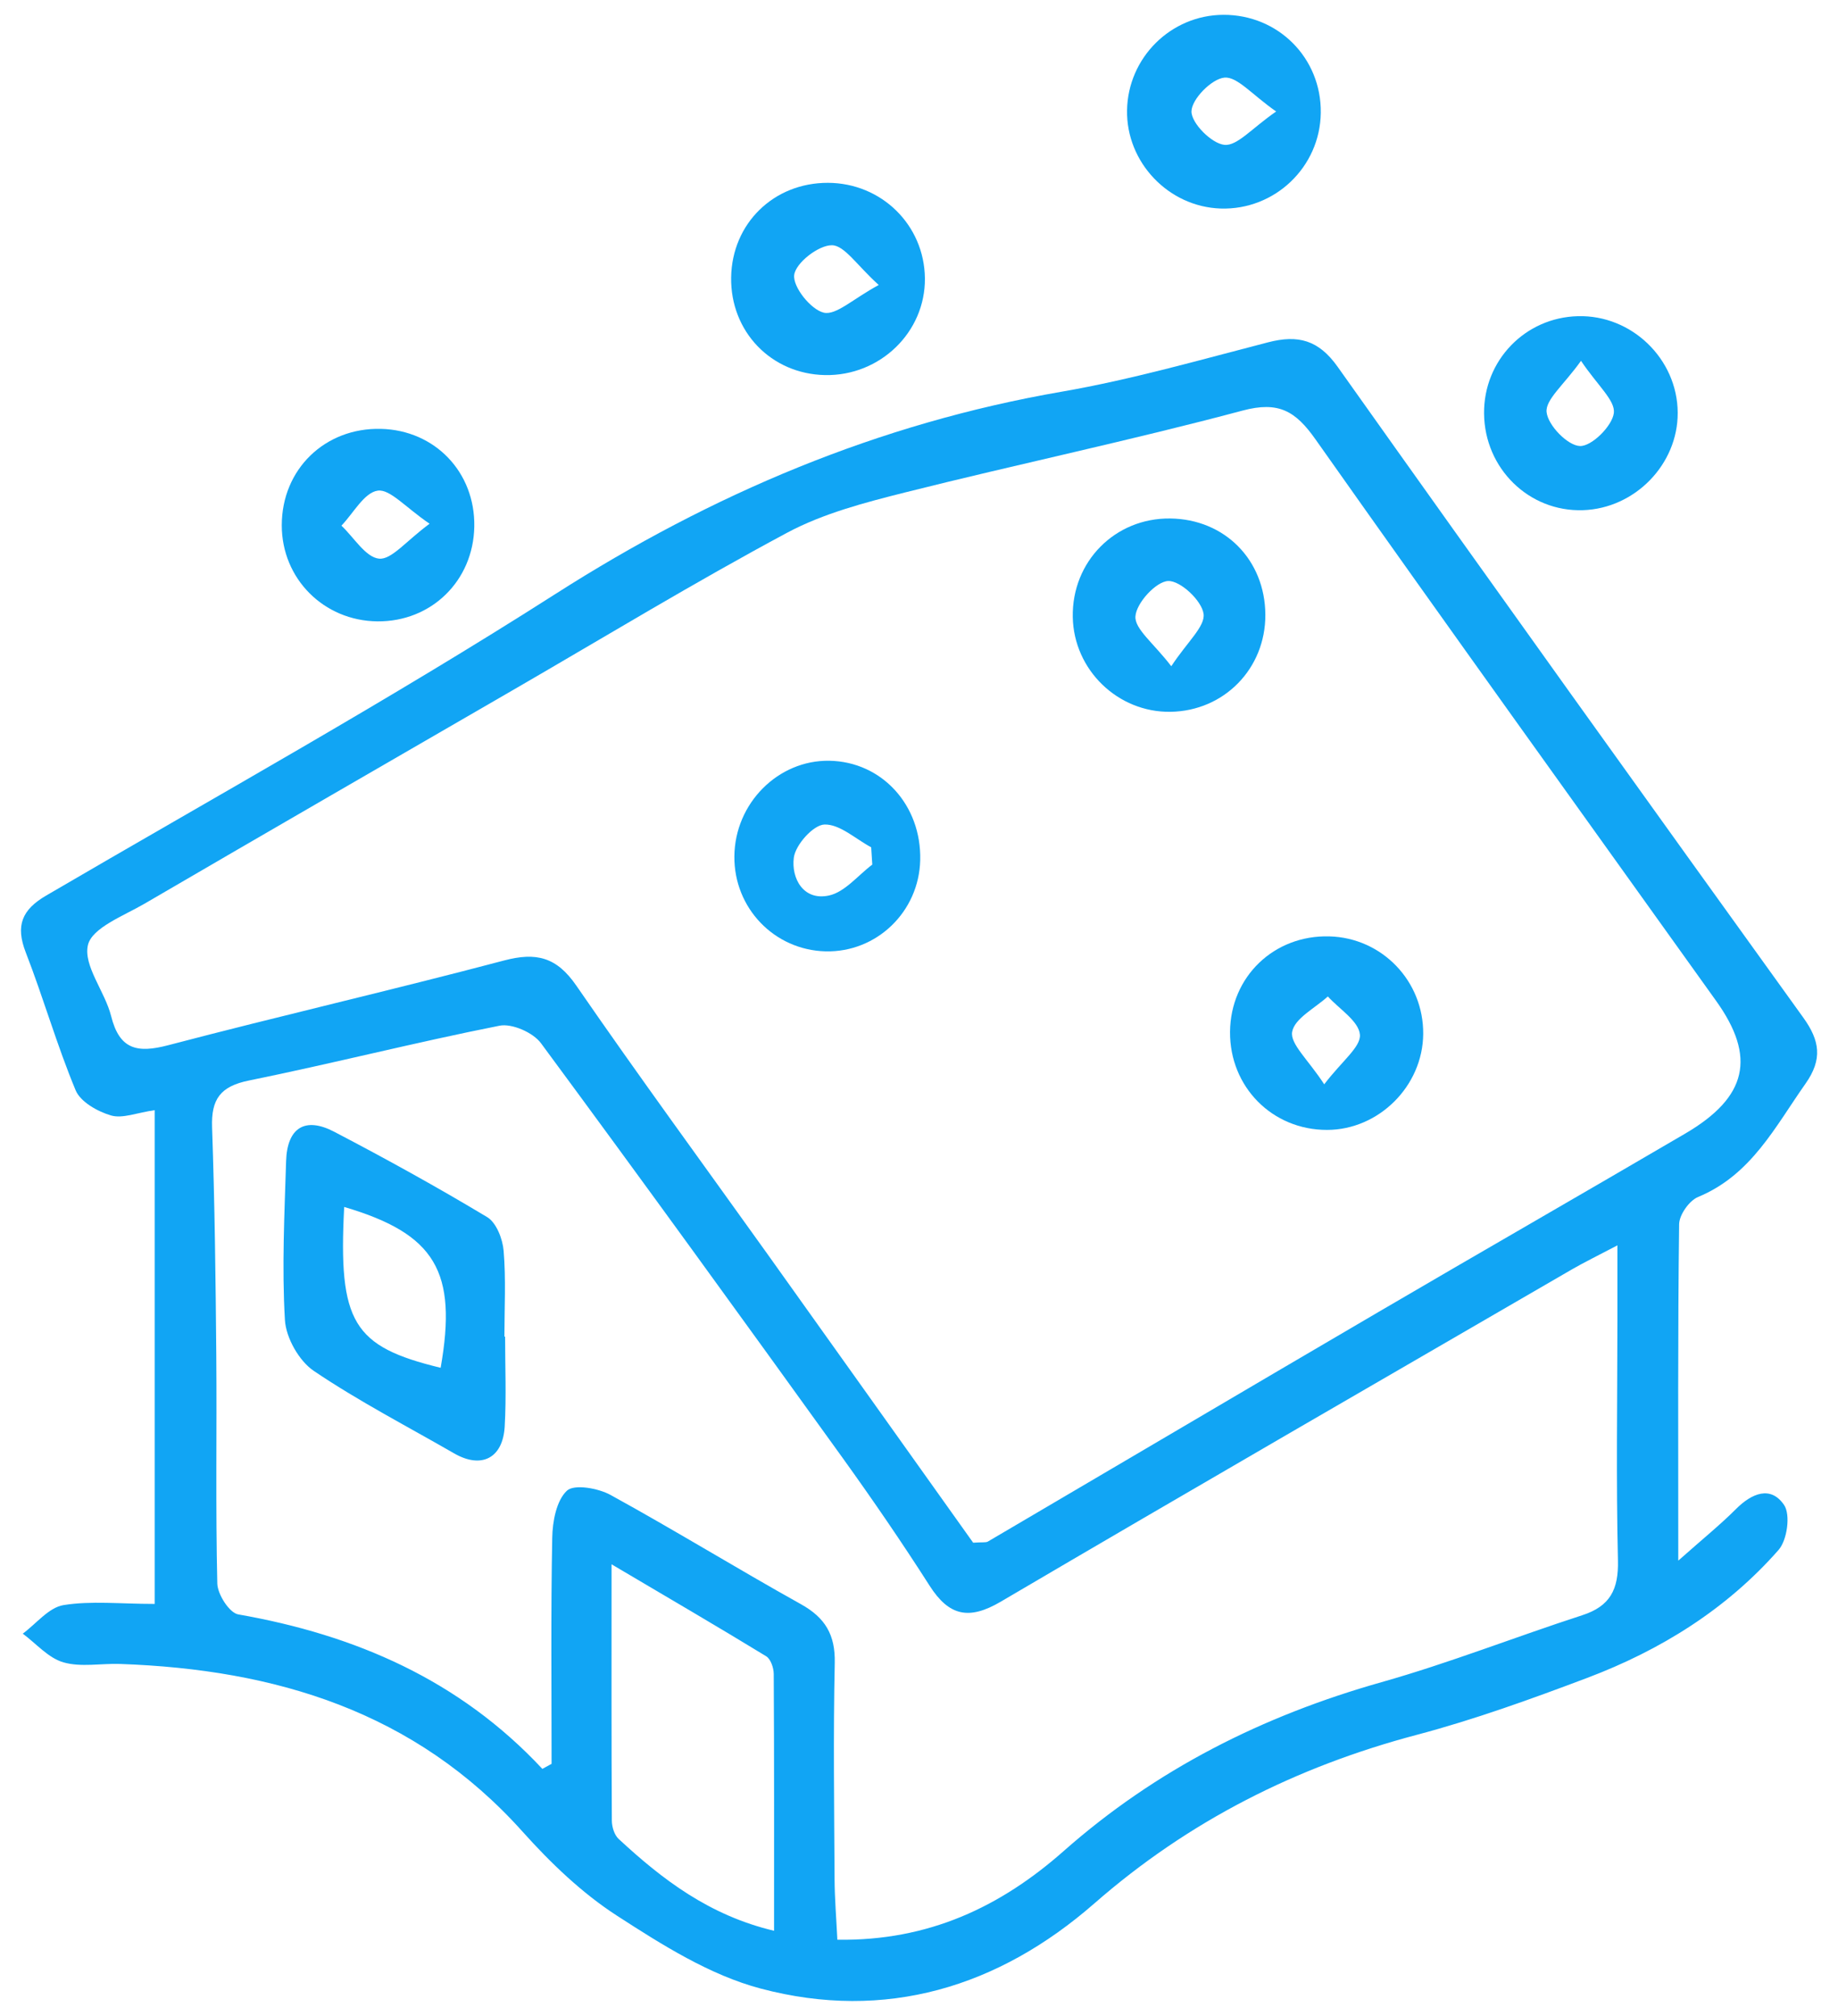
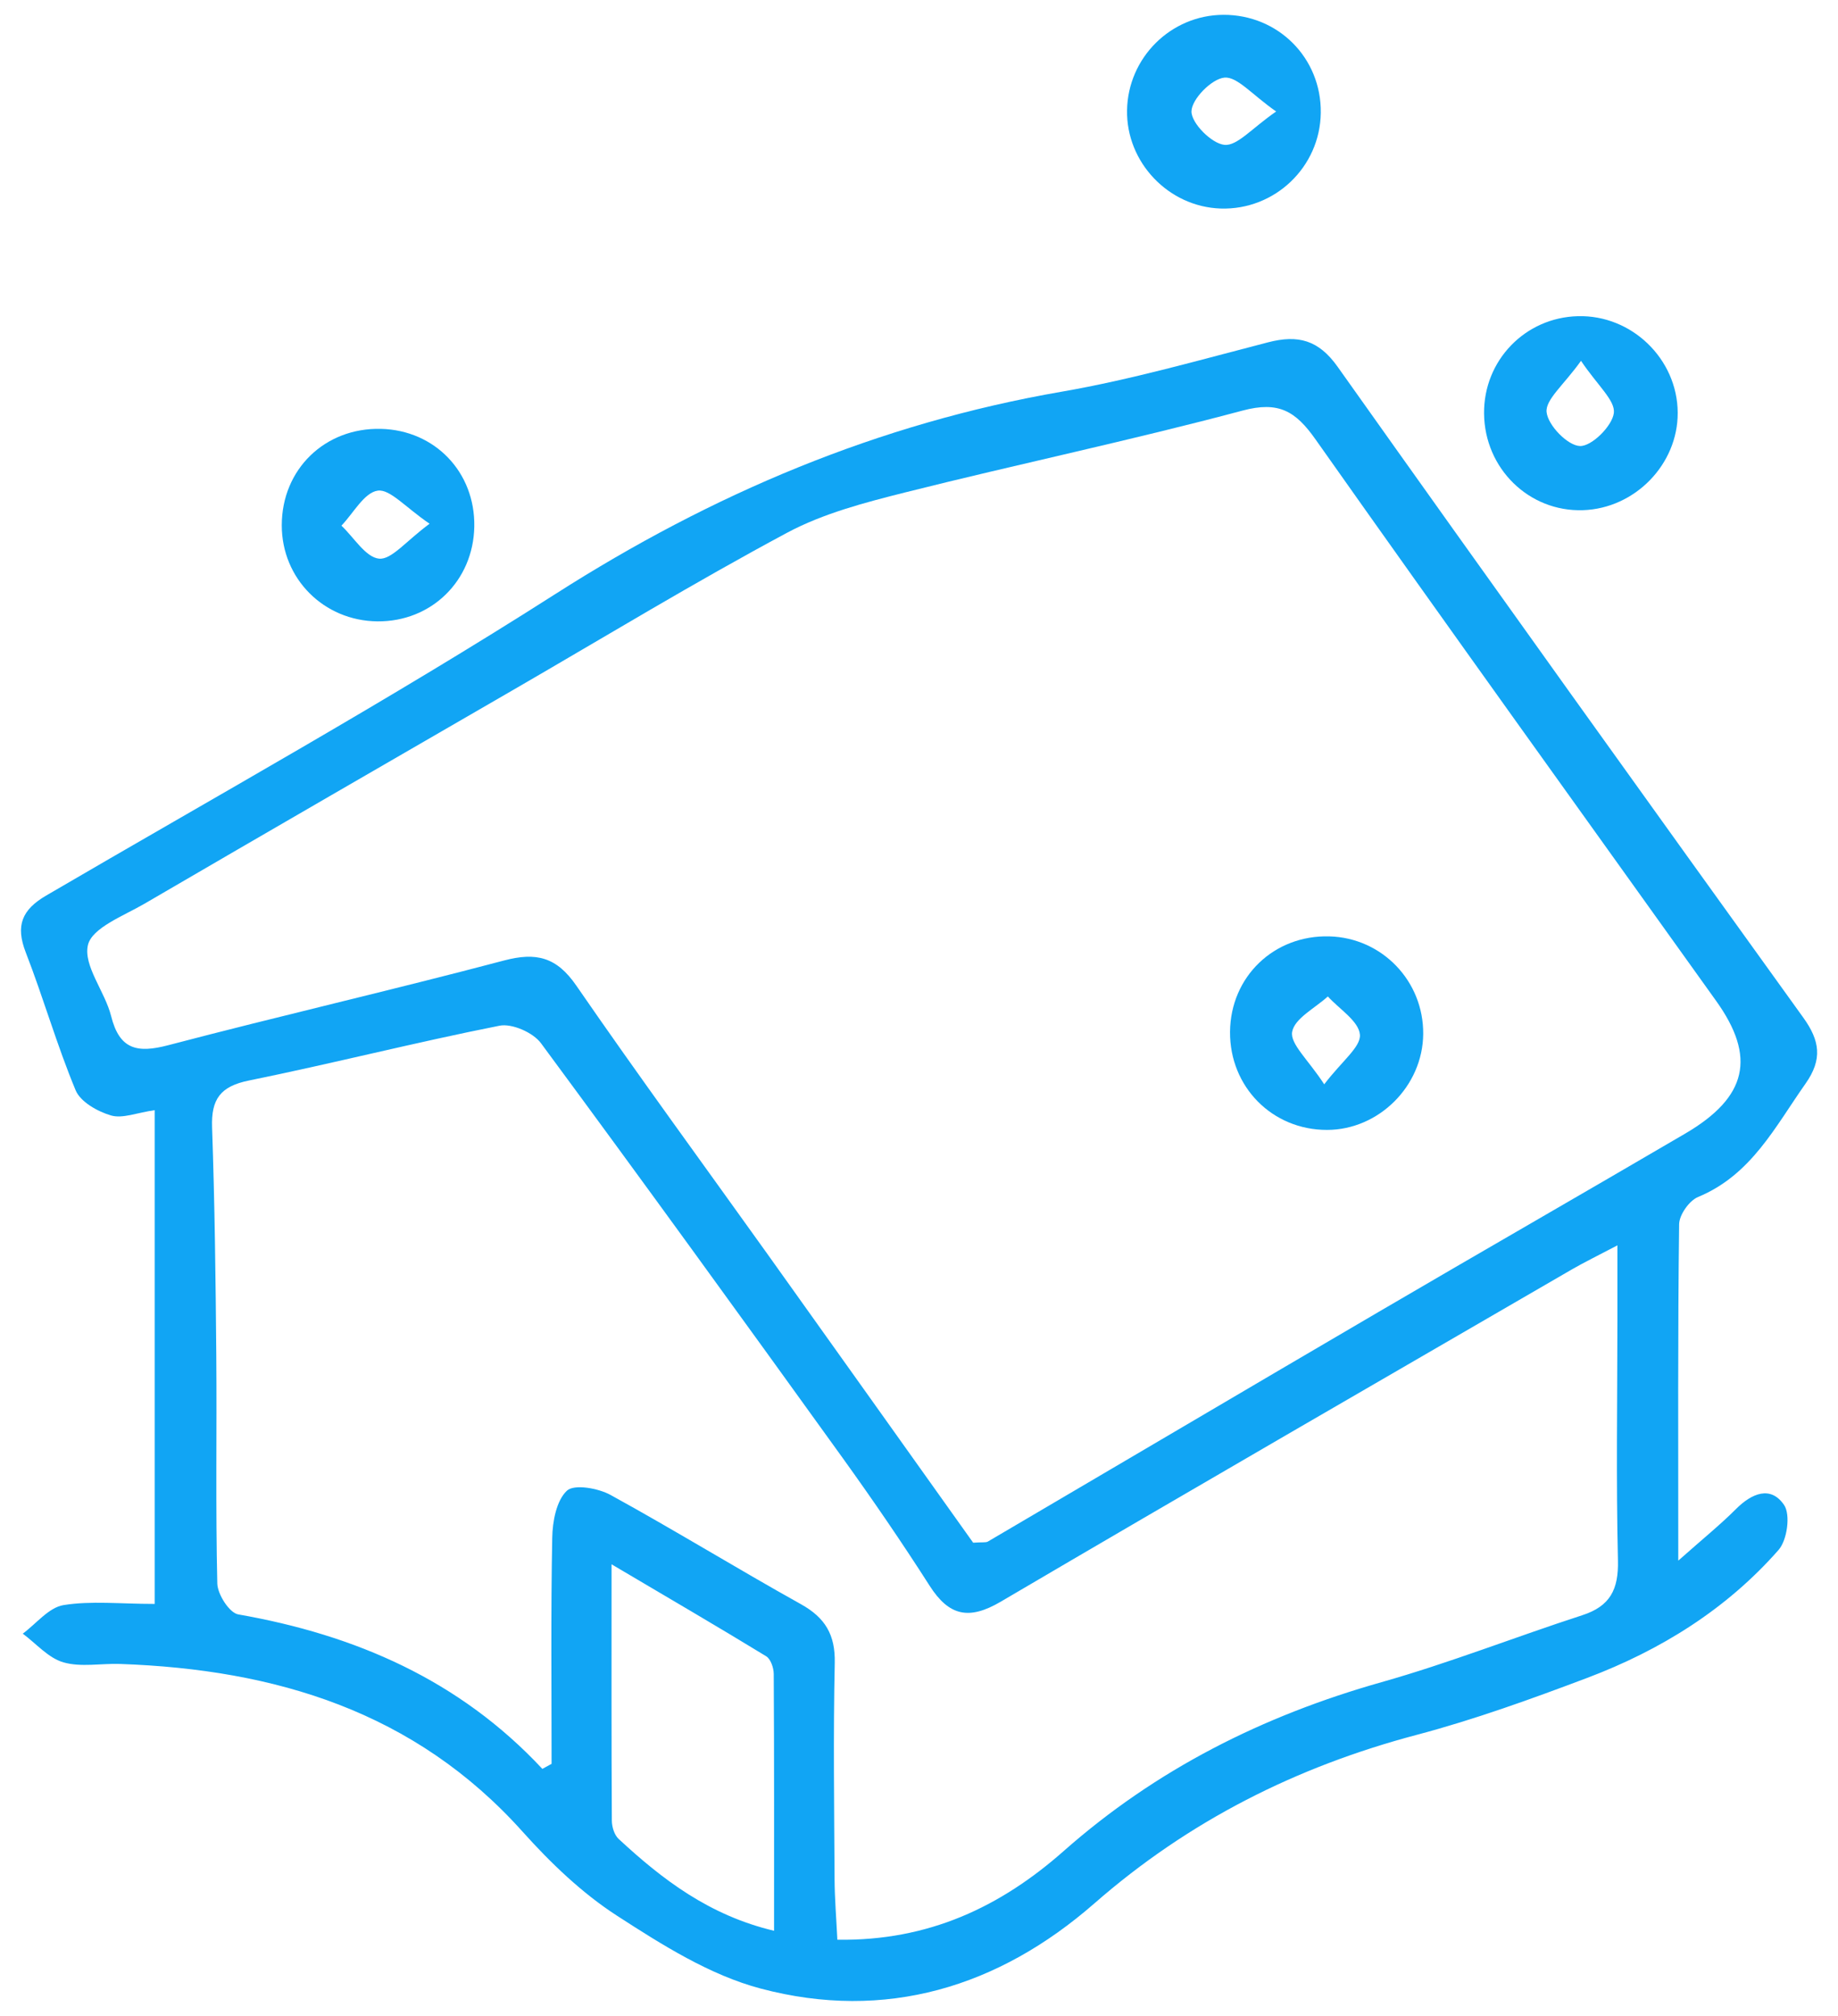
<svg xmlns="http://www.w3.org/2000/svg" width="62" height="68" viewBox="0 0 62 68" fill="none">
  <path d="M5.218 54.102C5.218 48.517 5.218 43.043 5.218 37.447C4.61 37.535 4.131 37.739 3.743 37.625C3.292 37.493 2.716 37.169 2.552 36.778C1.919 35.258 1.466 33.664 0.87 32.129C0.52 31.227 0.732 30.69 1.559 30.207C7.3 26.851 13.124 23.62 18.726 20.042C24.023 16.658 29.625 14.283 35.819 13.211C38.164 12.805 40.468 12.142 42.778 11.546C43.789 11.285 44.481 11.467 45.125 12.377C50.331 19.714 55.573 27.025 60.829 34.325C61.389 35.102 61.483 35.732 60.905 36.552C59.879 38.006 59.076 39.632 57.281 40.375C56.982 40.498 56.645 40.977 56.641 41.295C56.595 44.952 56.612 48.609 56.612 52.642C57.439 51.908 58.027 51.433 58.559 50.901C59.093 50.367 59.732 50.102 60.182 50.766C60.404 51.094 60.286 51.95 59.995 52.281C58.236 54.284 56.012 55.664 53.535 56.599C51.648 57.311 49.741 58.001 47.794 58.517C43.728 59.593 40.1 61.42 36.92 64.2C33.677 67.035 29.867 68.19 25.663 67.077C23.942 66.622 22.328 65.599 20.807 64.615C19.627 63.852 18.571 62.836 17.627 61.783C13.989 57.724 9.286 56.311 4.054 56.127C3.412 56.104 2.732 56.244 2.137 56.072C1.63 55.925 1.22 55.44 0.768 55.105C1.223 54.769 1.643 54.225 2.14 54.142C3.07 53.991 4.049 54.102 5.218 54.102ZM32.827 52.037C33.147 52.015 33.254 52.038 33.324 51.998C37.715 49.421 42.098 46.83 46.492 44.259C49.937 42.242 53.401 40.255 56.846 38.237C58.945 37.007 59.244 35.654 57.889 33.761C53.376 27.453 48.846 21.157 44.374 14.819C43.703 13.868 43.134 13.523 41.912 13.85C38.146 14.856 34.326 15.657 30.544 16.607C29.181 16.95 27.772 17.316 26.547 17.972C23.438 19.637 20.421 21.471 17.368 23.239C13.202 25.651 9.032 28.057 4.874 30.483C4.173 30.892 3.103 31.294 2.966 31.878C2.804 32.574 3.54 33.444 3.748 34.272C4.031 35.408 4.633 35.529 5.671 35.257C9.438 34.268 13.235 33.395 17 32.399C18.088 32.111 18.776 32.281 19.439 33.244C21.544 36.298 23.738 39.292 25.895 42.31C28.233 45.585 30.564 48.86 32.827 52.037ZM18.295 59.666C18.398 59.61 18.502 59.553 18.606 59.496C18.606 56.955 18.579 54.413 18.628 51.873C18.638 51.322 18.767 50.618 19.123 50.283C19.366 50.054 20.179 50.196 20.597 50.427C22.759 51.615 24.863 52.91 27.019 54.112C27.839 54.569 28.179 55.145 28.158 56.094C28.106 58.525 28.139 60.959 28.152 63.391C28.156 64.053 28.212 64.715 28.246 65.429C31.327 65.475 33.754 64.316 35.879 62.439C39 59.681 42.6 57.873 46.596 56.743C48.886 56.096 51.109 55.218 53.374 54.483C54.315 54.179 54.6 53.611 54.577 52.639C54.514 49.933 54.557 47.223 54.559 44.516C54.559 43.756 54.559 42.996 54.559 42.007C53.887 42.361 53.446 42.574 53.024 42.818C46.597 46.547 40.161 50.263 33.755 54.028C32.689 54.654 32.014 54.513 31.36 53.491C30.426 52.029 29.444 50.596 28.431 49.187C25.059 44.505 21.676 39.83 18.248 35.188C17.982 34.828 17.271 34.515 16.85 34.598C14.022 35.158 11.224 35.872 8.397 36.447C7.433 36.643 7.121 37.076 7.154 38.026C7.243 40.591 7.275 43.158 7.296 45.726C7.317 48.288 7.27 50.852 7.33 53.413C7.339 53.779 7.737 54.403 8.035 54.455C11.981 55.146 15.496 56.665 18.295 59.666ZM20.629 52.765C20.629 55.935 20.623 58.675 20.639 61.414C20.64 61.623 20.723 61.894 20.868 62.029C22.345 63.398 23.924 64.608 26.111 65.127C26.111 62.124 26.117 59.292 26.1 56.461C26.098 56.258 25.998 55.962 25.846 55.868C24.23 54.88 22.591 53.925 20.629 52.765Z" fill="#11A5F4" />
  <path d="M50.061 13.948C50.044 12.161 51.443 10.71 53.227 10.665C55.043 10.618 56.583 12.109 56.593 13.92C56.602 15.66 55.153 17.152 53.395 17.209C51.576 17.268 50.078 15.804 50.061 13.948ZM53.331 12.171C52.746 12.99 52.127 13.48 52.17 13.901C52.215 14.347 52.883 15.034 53.297 15.045C53.691 15.058 54.385 14.371 54.439 13.93C54.49 13.507 53.891 13.005 53.331 12.171Z" fill="#11A5F4" />
  <path d="M44.553 3.805C44.531 5.632 43.004 7.092 41.176 7.034C39.417 6.977 37.988 5.477 38.018 3.719C38.048 1.943 39.497 0.507 41.267 0.5C43.119 0.493 44.576 1.959 44.553 3.805ZM43.048 3.761C42.227 3.188 41.734 2.578 41.303 2.618C40.872 2.658 40.196 3.346 40.191 3.758C40.187 4.156 40.872 4.845 41.304 4.886C41.736 4.928 42.228 4.326 43.048 3.761Z" fill="#11A5F4" />
-   <path d="M27.93 6.167C29.739 6.174 31.18 7.593 31.199 9.387C31.218 11.203 29.686 12.687 27.83 12.652C26.013 12.616 24.636 11.186 24.663 9.358C24.691 7.538 26.099 6.162 27.93 6.167ZM29.642 9.613C28.906 8.951 28.485 8.274 28.061 8.272C27.61 8.269 26.84 8.867 26.79 9.276C26.74 9.678 27.351 10.444 27.789 10.547C28.203 10.642 28.77 10.084 29.642 9.613Z" fill="#11A5F4" />
  <path d="M12.731 20.959C10.921 20.942 9.503 19.519 9.505 17.717C9.506 15.832 10.958 14.421 12.848 14.466C14.673 14.509 16.032 15.931 15.999 17.764C15.966 19.591 14.552 20.976 12.731 20.959ZM14.491 17.666C13.671 17.109 13.155 16.49 12.74 16.55C12.284 16.617 11.921 17.311 11.517 17.731C11.939 18.128 12.334 18.801 12.788 18.844C13.21 18.884 13.695 18.25 14.491 17.666Z" fill="#11A5F4" />
  <path d="M41.492 34.803C41.508 32.945 42.974 31.535 44.841 31.585C46.619 31.632 48.023 33.092 48.008 34.877C47.994 36.632 46.512 38.11 44.766 38.113C42.917 38.117 41.477 36.661 41.492 34.803ZM44.669 36.575C45.271 35.786 45.907 35.315 45.873 34.9C45.836 34.444 45.178 34.038 44.791 33.611C44.363 34.004 43.667 34.352 43.587 34.806C43.516 35.213 44.124 35.738 44.669 36.575Z" fill="#11A5F4" />
-   <path d="M42.683 20.734C42.693 22.549 41.294 23.982 39.485 24.01C37.707 24.037 36.218 22.594 36.187 20.812C36.154 18.942 37.612 17.468 39.473 17.489C41.312 17.51 42.673 18.885 42.683 20.734ZM39.51 22.473C40.051 21.649 40.66 21.128 40.599 20.703C40.535 20.256 39.818 19.584 39.406 19.598C38.998 19.613 38.332 20.337 38.301 20.788C38.269 21.216 38.913 21.692 39.51 22.473Z" fill="#11A5F4" />
-   <path d="M24.772 28.886C24.786 27.099 26.246 25.631 27.978 25.661C29.747 25.693 31.085 27.156 31.041 29.012C31 30.754 29.572 32.131 27.849 32.09C26.119 32.047 24.757 30.631 24.772 28.886ZM29.424 29.164C29.411 28.969 29.4 28.775 29.387 28.58C28.86 28.3 28.327 27.795 27.81 27.812C27.434 27.825 26.832 28.496 26.777 28.932C26.689 29.619 27.094 30.393 27.96 30.207C28.499 30.092 28.94 29.527 29.424 29.164Z" fill="#11A5F4" />
-   <path d="M17.038 45.086C17.038 46.096 17.082 47.108 17.025 48.114C16.964 49.192 16.238 49.553 15.321 49.025C13.734 48.111 12.102 47.266 10.588 46.244C10.088 45.907 9.647 45.128 9.611 44.525C9.506 42.744 9.596 40.95 9.651 39.163C9.687 38.041 10.287 37.659 11.275 38.176C13.021 39.088 14.748 40.042 16.436 41.056C16.744 41.243 16.957 41.794 16.989 42.194C17.069 43.151 17.015 44.119 17.015 45.084C17.023 45.086 17.031 45.086 17.038 45.086ZM11.61 40.712C11.409 44.61 11.904 45.42 14.864 46.137C15.434 42.895 14.691 41.62 11.61 40.712Z" fill="#11A5F4" />
</svg>